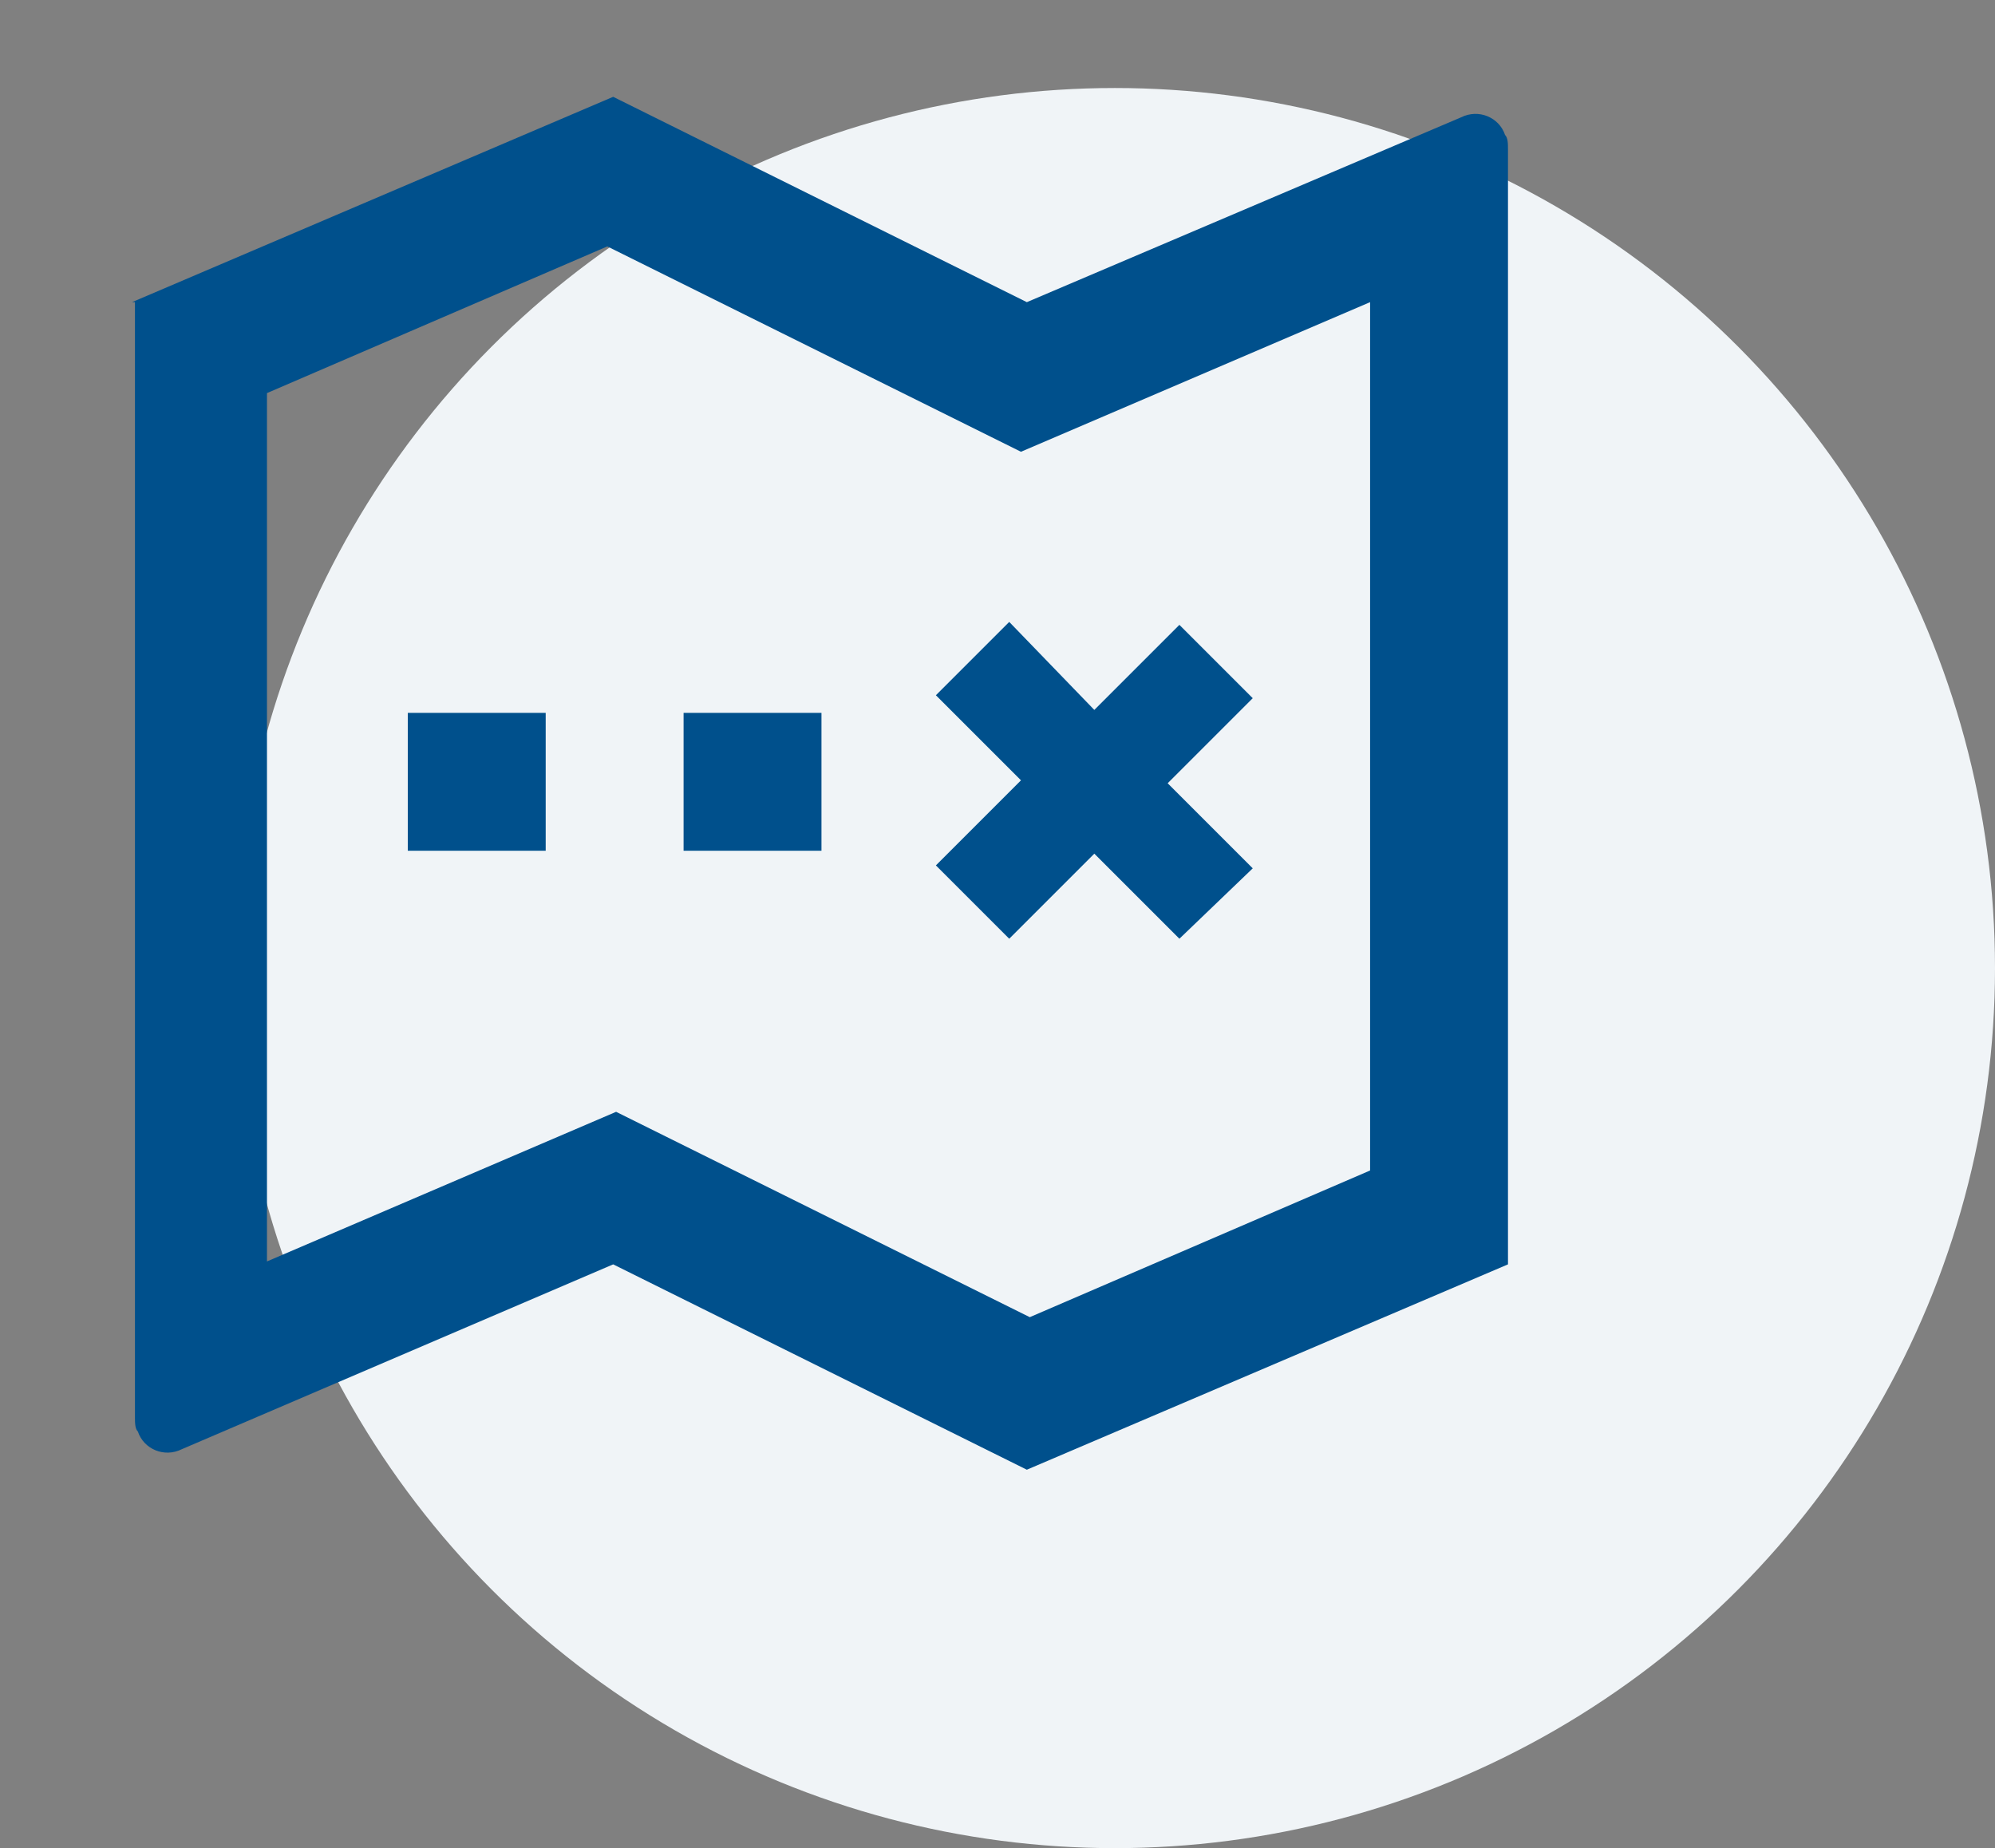
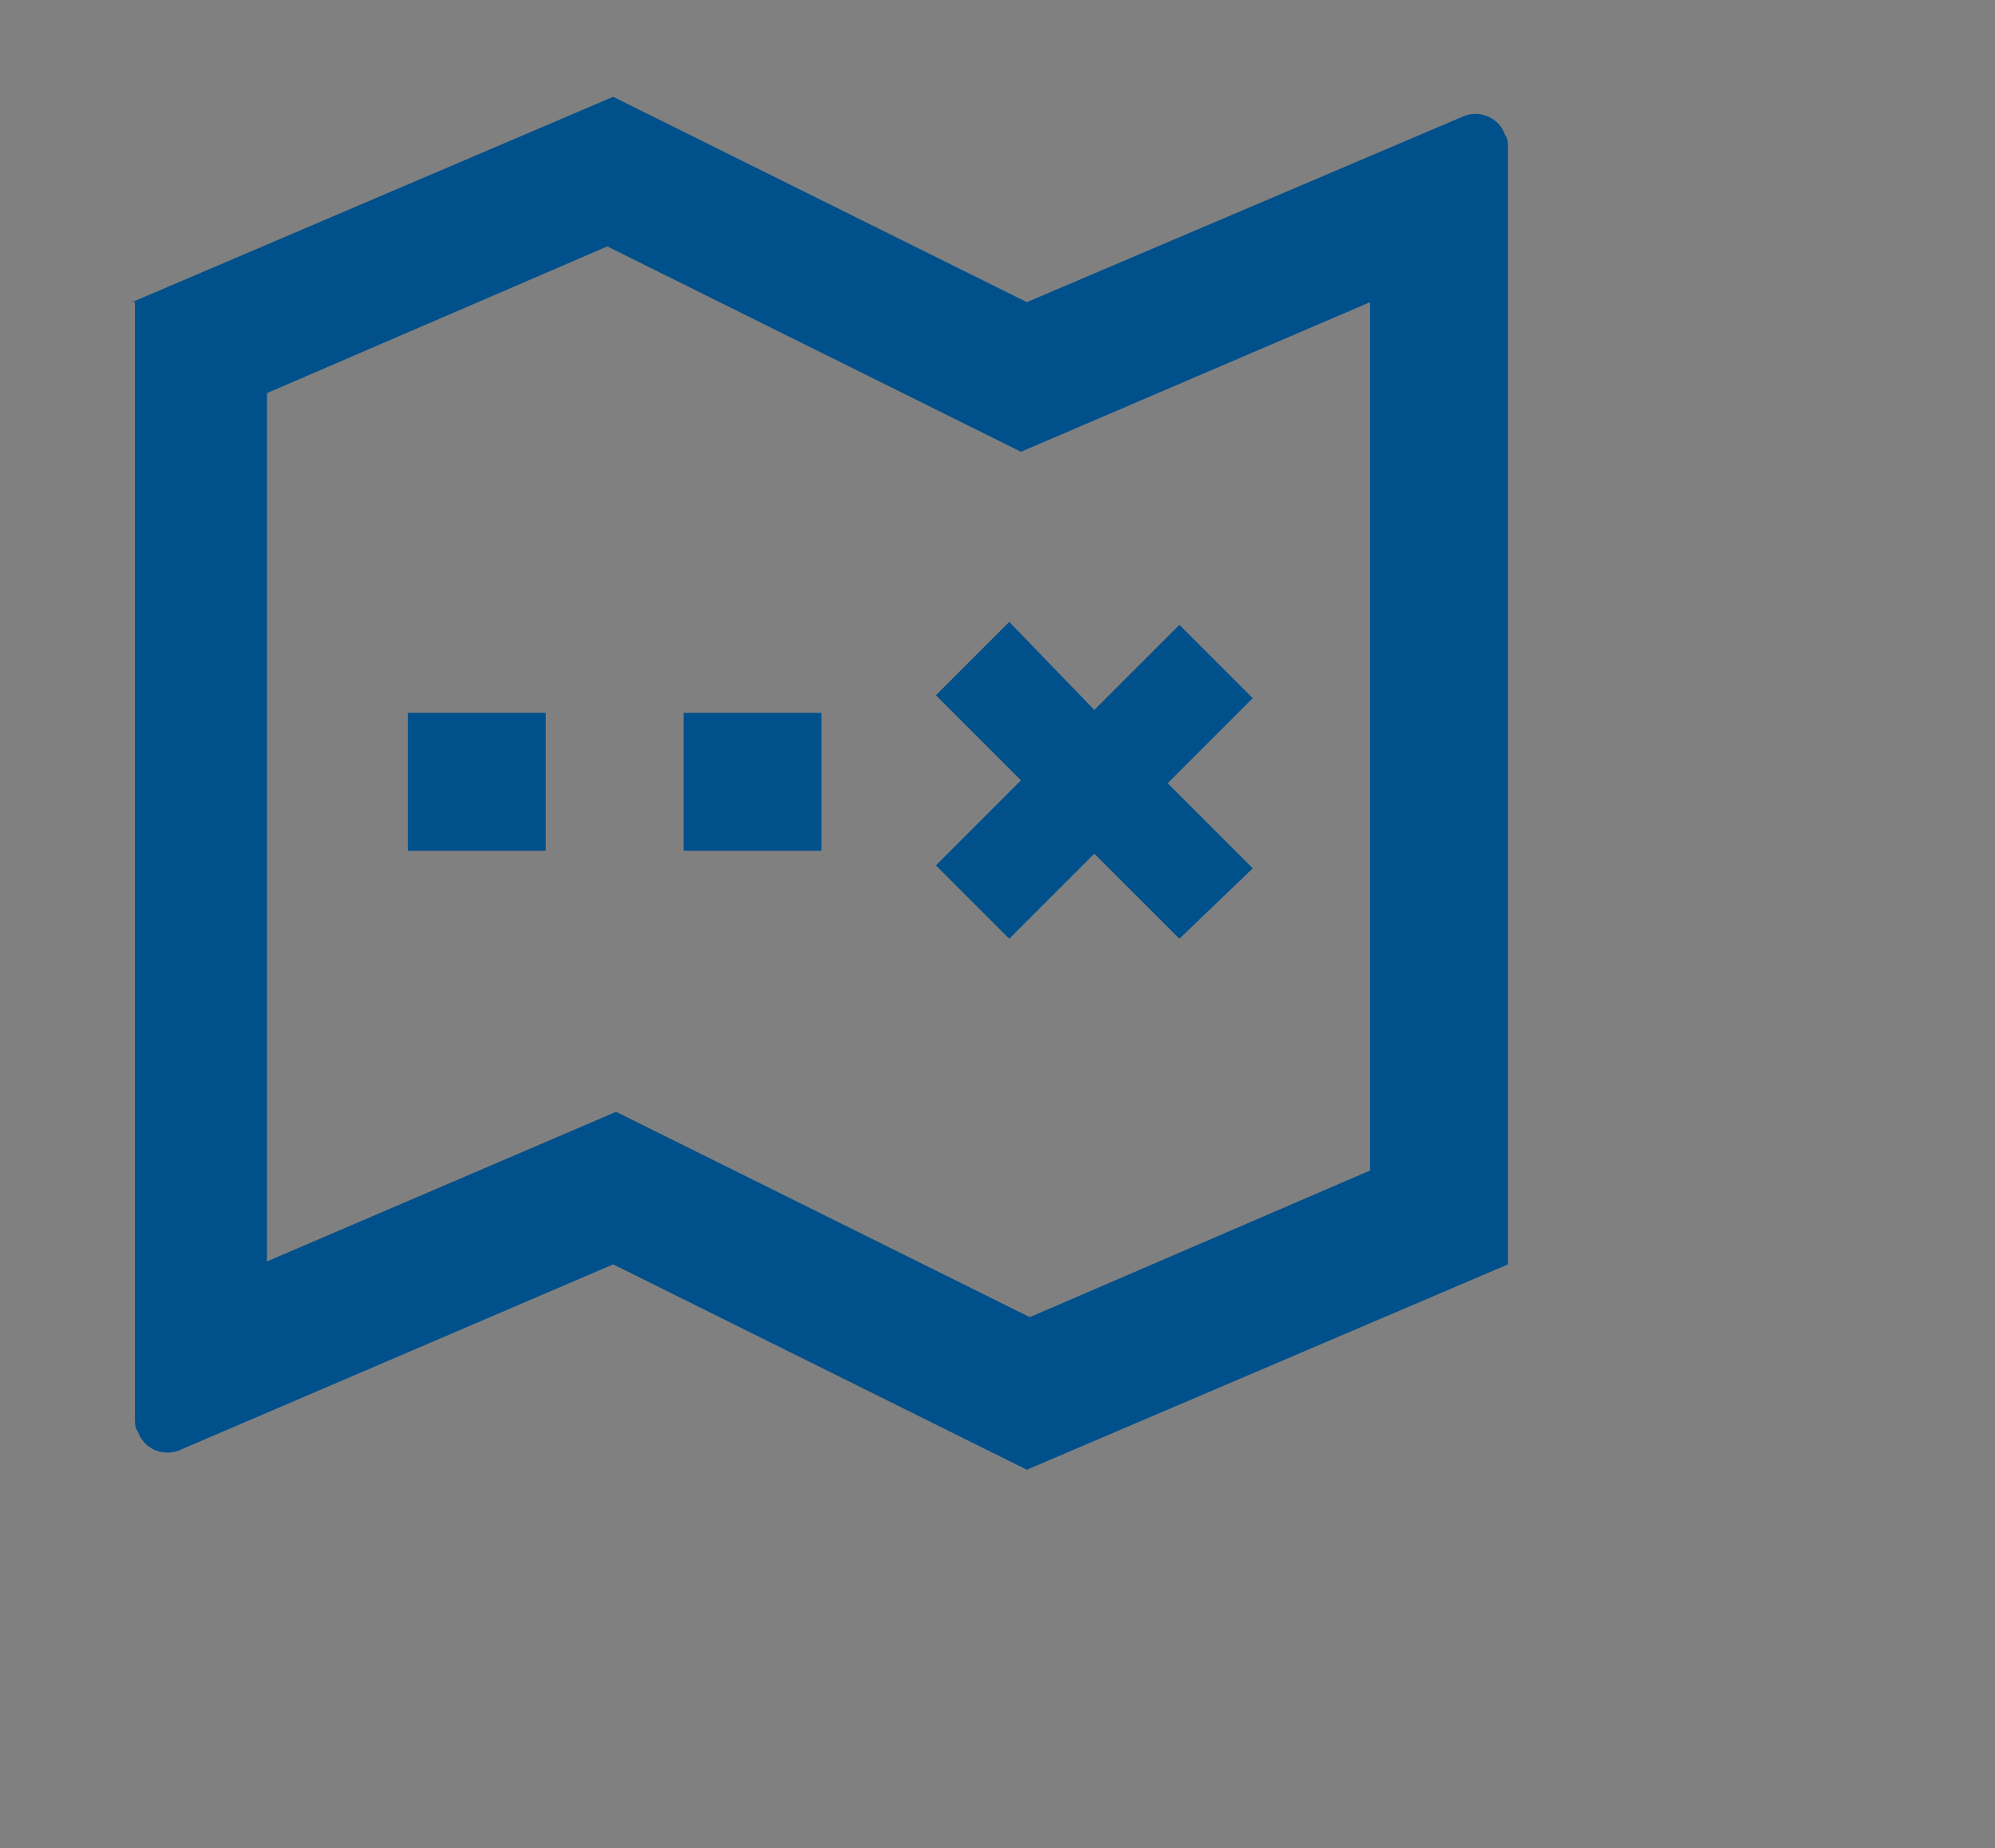
<svg xmlns="http://www.w3.org/2000/svg" version="1.1" id="Ebene_1" x="0px" y="0px" viewBox="0 0 68 63" style="enable-background:new 0 0 68 63;" xml:space="preserve">
  <rect x="0" y="0" width="68" height="63" fill="#808080" stroke="none" />
  <g id="Startseite">
    <g id="Desktop-HD" transform="translate(-1232, -789)">
      <g id="Group-3" transform="translate(1232, 789)">
-         <circle fill="#F0F4F7" id="Oval" class="st0" cx="38" cy="33" r="30" />
-       </g>
+         </g>
    </g>
  </g>
  <g>
-     <path fill="#00508C" d="M34.8,15.4l-14.1-7l-11.6,5V43l11.9-5.1l14.1,7l11.6-5V10.3L34.8,15.4L34.8,15.4z M4.5,10.3l16.4-7l14.1,7   l14.8-6.3c0.6-0.3,1.3,0,1.5,0.6c0.1,0.1,0.1,0.3,0.1,0.5v38l-16.4,7l-14.1-7L6.2,49.4c-0.6,0.3-1.3,0-1.5-0.6   c-0.1-0.1-0.1-0.3-0.1-0.5V10.3z M13.9,24.3h4.7V29h-4.7V24.3z M23.3,24.3H28V29h-4.7V24.3z M37.3,24.2l2.9-2.9l2.5,2.5l-2.9,2.9   l2.9,2.9L40.2,32l-2.9-2.9L34.4,32l-2.5-2.5l2.9-2.9l-2.9-2.9l2.5-2.5L37.3,24.2z" />
+     <path fill="#00508C" d="M34.8,15.4l-14.1-7l-11.6,5V43l11.9-5.1l14.1,7l11.6-5V10.3L34.8,15.4L34.8,15.4z M4.5,10.3l16.4-7l14.1,7   l14.8-6.3c0.6-0.3,1.3,0,1.5,0.6c0.1,0.1,0.1,0.3,0.1,0.5v38l-16.4,7l-14.1-7L6.2,49.4c-0.6,0.3-1.3,0-1.5-0.6   c-0.1-0.1-0.1-0.3-0.1-0.5V10.3z M13.9,24.3h4.7V29h-4.7V24.3z M23.3,24.3H28V29h-4.7z M37.3,24.2l2.9-2.9l2.5,2.5l-2.9,2.9   l2.9,2.9L40.2,32l-2.9-2.9L34.4,32l-2.5-2.5l2.9-2.9l-2.9-2.9l2.5-2.5L37.3,24.2z" />
  </g>
</svg>